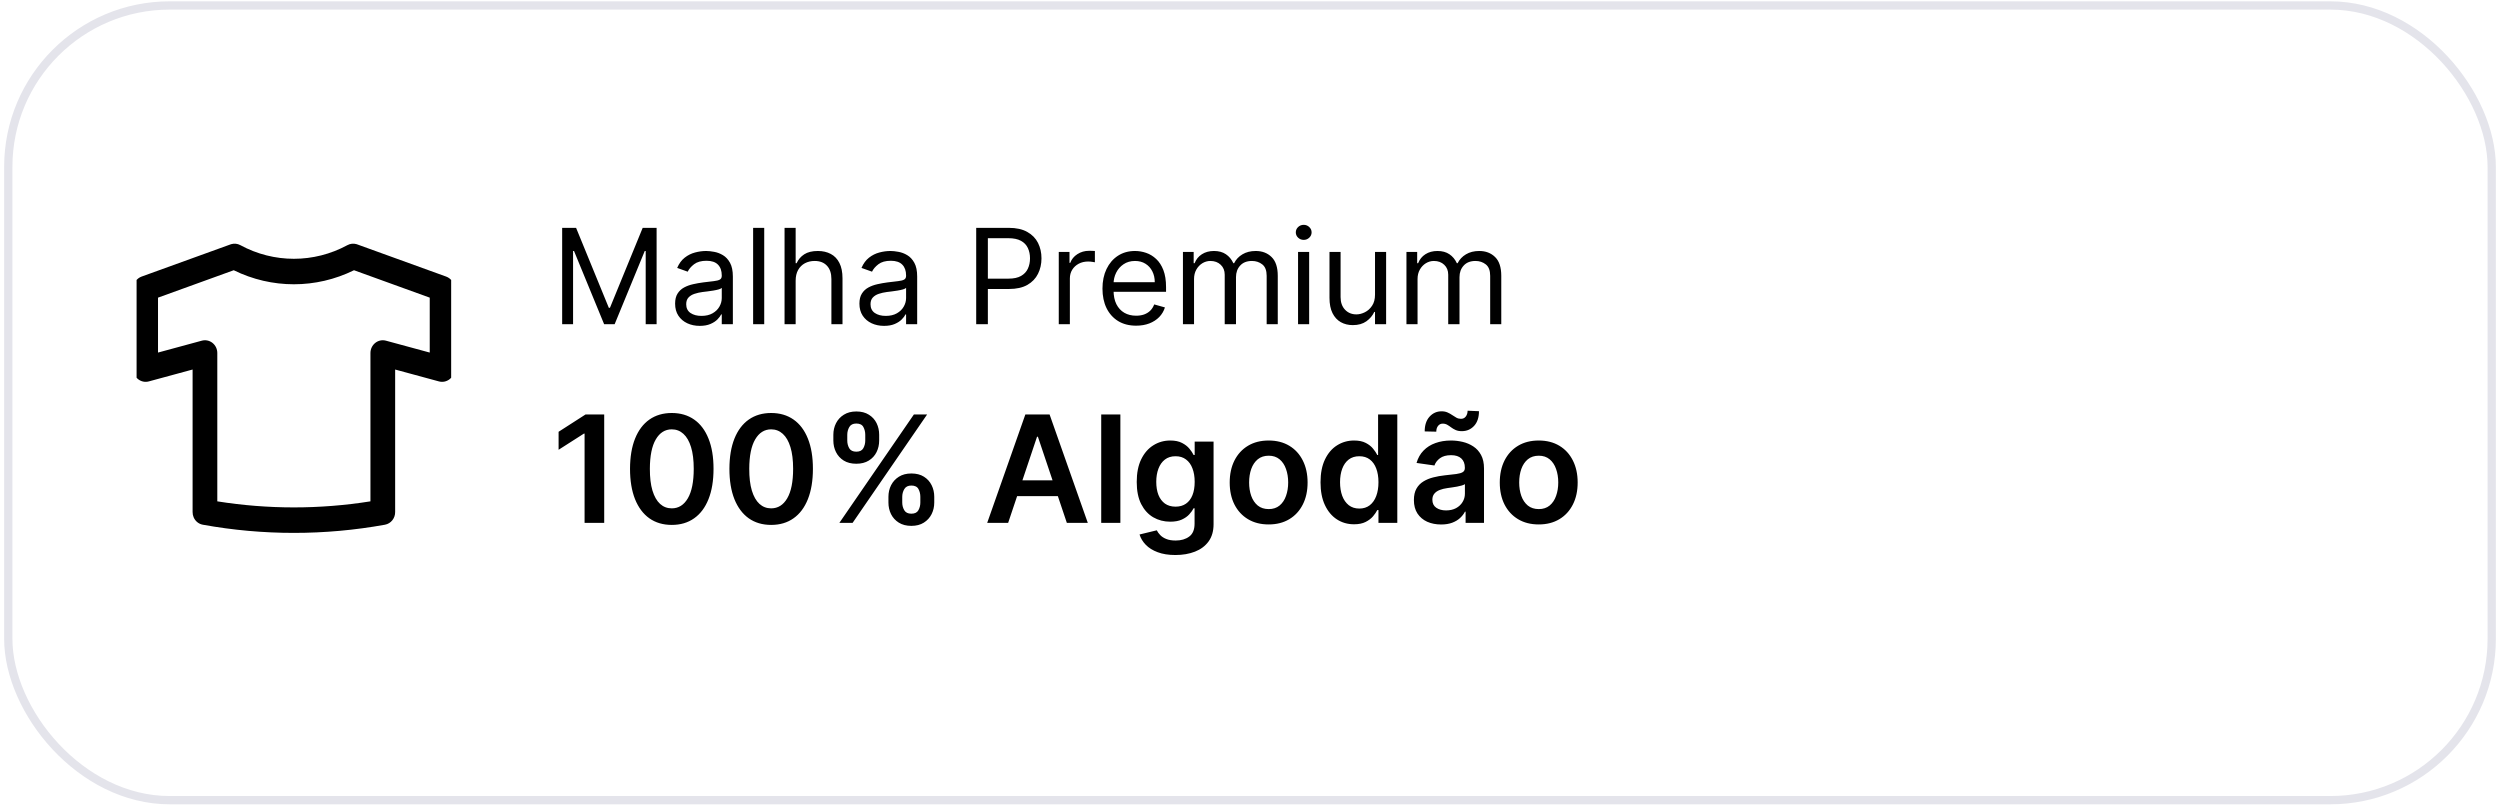
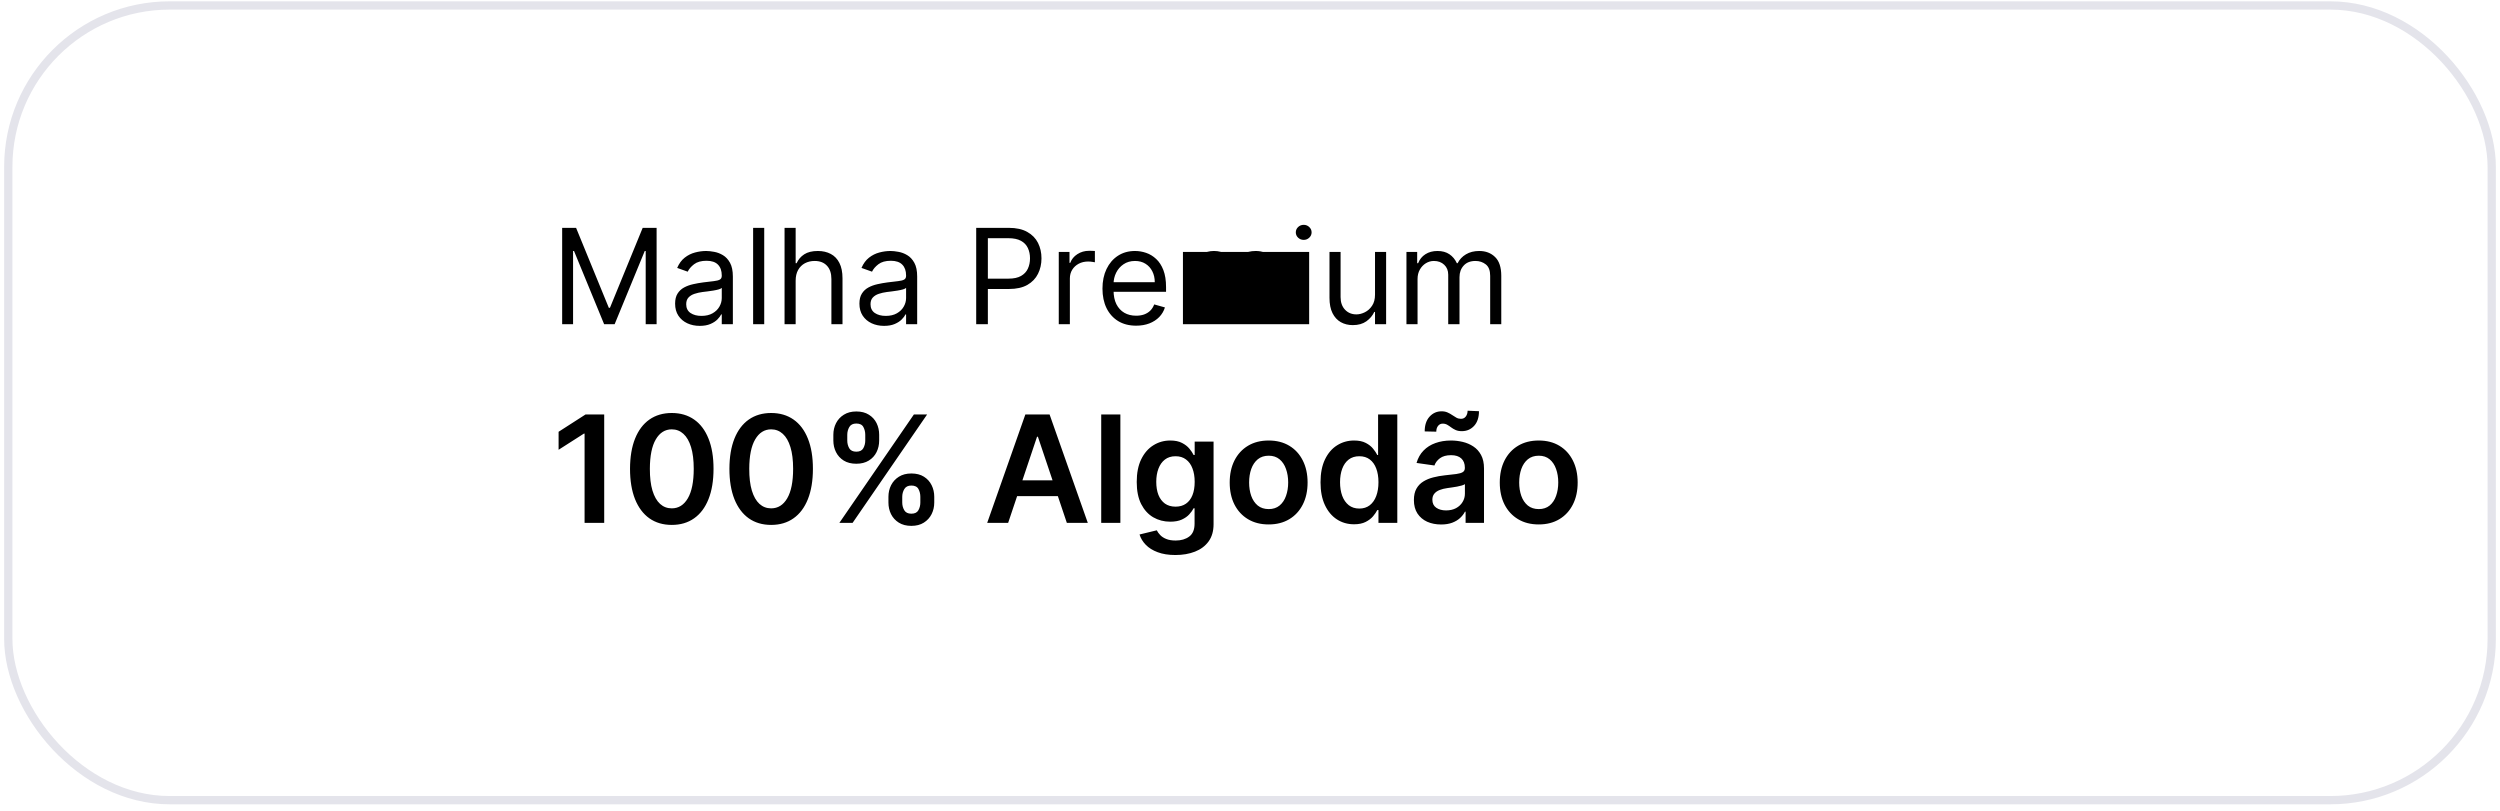
<svg xmlns="http://www.w3.org/2000/svg" width="302" height="98" viewBox="0 0 302 98" fill="none">
  <rect x="1" y="0.66" width="300" height="96" rx="19.5" stroke="#E4E4EB" />
  <g clip-path="url(#clip0_151_122)">
-     <path fill-rule="evenodd" clip-rule="evenodd" d="M27.934 29.494C28.289 29.391 28.681 29.422 29.033 29.614C33.081 31.812 37.919 31.812 41.967 29.614C42.319 29.422 42.711 29.391 43.066 29.494C43.086 29.5 43.105 29.506 43.124 29.512C43.136 29.517 43.148 29.521 43.16 29.525L53.898 33.412C54.496 33.629 54.896 34.211 54.896 34.865V44.586C54.896 45.064 54.681 45.514 54.315 45.806C53.948 46.097 53.472 46.197 53.024 46.075L47.734 44.639V61.843C47.748 62.588 47.234 63.253 46.5 63.386C39.222 64.703 31.778 64.703 24.5 63.386C23.988 63.293 23.583 62.942 23.39 62.485C23.306 62.287 23.262 62.069 23.266 61.843V44.639L17.976 46.075C17.528 46.197 17.052 46.097 16.685 45.806C16.319 45.514 16.104 45.064 16.104 44.586V34.865C16.104 34.211 16.504 33.629 17.102 33.412L27.84 29.525C27.871 29.514 27.902 29.503 27.934 29.494ZM28.236 32.644L19.088 35.956V42.59L24.378 41.154C24.825 41.032 25.302 41.132 25.669 41.423C26.035 41.714 26.25 42.165 26.25 42.642V60.563C32.38 61.539 38.62 61.539 44.75 60.563V42.642C44.75 42.165 44.965 41.714 45.331 41.423C45.698 41.132 46.175 41.032 46.622 41.154L51.912 42.59V35.956L42.764 32.644C38.171 34.906 32.829 34.906 28.236 32.644Z" fill="black" />
-   </g>
-   <path d="M67.909 27.524H69.591L73.546 37.183H73.682L77.636 27.524H79.318V39.16H78V30.319H77.886L74.25 39.16H72.977L69.341 30.319H69.227V39.16H67.909V27.524ZM84.53 39.365C83.977 39.365 83.475 39.261 83.024 39.052C82.573 38.84 82.215 38.535 81.95 38.137C81.685 37.736 81.553 37.251 81.553 36.683C81.553 36.183 81.651 35.778 81.848 35.467C82.045 35.153 82.308 34.906 82.638 34.728C82.967 34.55 83.331 34.418 83.729 34.331C84.13 34.24 84.534 34.168 84.939 34.115C85.469 34.047 85.899 33.995 86.229 33.961C86.562 33.923 86.805 33.861 86.956 33.774C87.111 33.687 87.189 33.535 87.189 33.319V33.274C87.189 32.713 87.035 32.278 86.729 31.967C86.426 31.656 85.965 31.501 85.348 31.501C84.708 31.501 84.206 31.641 83.842 31.922C83.479 32.202 83.223 32.501 83.075 32.819L81.803 32.365C82.03 31.834 82.333 31.422 82.712 31.126C83.094 30.827 83.511 30.619 83.962 30.501C84.416 30.38 84.863 30.319 85.303 30.319C85.583 30.319 85.905 30.353 86.269 30.422C86.636 30.486 86.99 30.62 87.331 30.825C87.676 31.029 87.962 31.338 88.189 31.751C88.416 32.164 88.53 32.717 88.53 33.41V39.16H87.189V37.978H87.121C87.03 38.168 86.878 38.37 86.666 38.586C86.454 38.802 86.172 38.986 85.82 39.137C85.467 39.289 85.037 39.365 84.53 39.365ZM84.734 38.16C85.265 38.16 85.712 38.056 86.075 37.848C86.443 37.639 86.719 37.37 86.905 37.041C87.094 36.711 87.189 36.365 87.189 36.001V34.774C87.132 34.842 87.007 34.904 86.814 34.961C86.624 35.014 86.405 35.062 86.155 35.103C85.909 35.141 85.668 35.175 85.433 35.206C85.202 35.232 85.015 35.255 84.871 35.274C84.522 35.319 84.197 35.393 83.894 35.495C83.594 35.594 83.352 35.743 83.166 35.944C82.984 36.141 82.894 36.41 82.894 36.751C82.894 37.217 83.066 37.569 83.41 37.808C83.759 38.043 84.2 38.16 84.734 38.16ZM92.318 27.524V39.16H90.977V27.524H92.318ZM96.115 33.91V39.16H94.774V27.524H96.115V31.797H96.229C96.433 31.346 96.74 30.988 97.149 30.723C97.562 30.454 98.111 30.319 98.797 30.319C99.392 30.319 99.912 30.439 100.359 30.677C100.806 30.912 101.153 31.274 101.399 31.762C101.649 32.247 101.774 32.865 101.774 33.615V39.16H100.433V33.706C100.433 33.012 100.253 32.476 99.894 32.098C99.537 31.715 99.043 31.524 98.41 31.524C97.971 31.524 97.577 31.617 97.229 31.802C96.884 31.988 96.611 32.259 96.41 32.615C96.213 32.971 96.115 33.403 96.115 33.91ZM106.795 39.365C106.242 39.365 105.741 39.261 105.29 39.052C104.839 38.84 104.481 38.535 104.216 38.137C103.951 37.736 103.818 37.251 103.818 36.683C103.818 36.183 103.917 35.778 104.114 35.467C104.311 35.153 104.574 34.906 104.903 34.728C105.233 34.55 105.597 34.418 105.994 34.331C106.396 34.24 106.799 34.168 107.205 34.115C107.735 34.047 108.165 33.995 108.494 33.961C108.828 33.923 109.07 33.861 109.222 33.774C109.377 33.687 109.455 33.535 109.455 33.319V33.274C109.455 32.713 109.301 32.278 108.994 31.967C108.691 31.656 108.231 31.501 107.614 31.501C106.973 31.501 106.472 31.641 106.108 31.922C105.744 32.202 105.489 32.501 105.341 32.819L104.068 32.365C104.295 31.834 104.598 31.422 104.977 31.126C105.36 30.827 105.777 30.619 106.227 30.501C106.682 30.38 107.129 30.319 107.568 30.319C107.848 30.319 108.17 30.353 108.534 30.422C108.902 30.486 109.256 30.62 109.597 30.825C109.941 31.029 110.227 31.338 110.455 31.751C110.682 32.164 110.795 32.717 110.795 33.41V39.16H109.455V37.978H109.386C109.295 38.168 109.144 38.37 108.932 38.586C108.72 38.802 108.438 38.986 108.085 39.137C107.733 39.289 107.303 39.365 106.795 39.365ZM107 38.16C107.53 38.16 107.977 38.056 108.341 37.848C108.708 37.639 108.985 37.37 109.17 37.041C109.36 36.711 109.455 36.365 109.455 36.001V34.774C109.398 34.842 109.273 34.904 109.08 34.961C108.89 35.014 108.67 35.062 108.42 35.103C108.174 35.141 107.934 35.175 107.699 35.206C107.468 35.232 107.28 35.255 107.136 35.274C106.788 35.319 106.462 35.393 106.159 35.495C105.86 35.594 105.617 35.743 105.432 35.944C105.25 36.141 105.159 36.41 105.159 36.751C105.159 37.217 105.331 37.569 105.676 37.808C106.025 38.043 106.466 38.16 107 38.16ZM117.925 39.16V27.524H121.857C122.769 27.524 123.516 27.689 124.095 28.018C124.679 28.344 125.11 28.785 125.391 29.342C125.671 29.899 125.811 30.52 125.811 31.206C125.811 31.891 125.671 32.514 125.391 33.075C125.114 33.636 124.686 34.083 124.107 34.416C123.527 34.745 122.785 34.91 121.879 34.91H119.061V33.66H121.834C122.459 33.66 122.961 33.552 123.339 33.336C123.718 33.12 123.993 32.829 124.163 32.461C124.338 32.09 124.425 31.672 124.425 31.206C124.425 30.74 124.338 30.323 124.163 29.956C123.993 29.588 123.716 29.3 123.334 29.092C122.951 28.88 122.444 28.774 121.811 28.774H119.334V39.16H117.925ZM127.899 39.16V30.433H129.195V31.751H129.286C129.445 31.319 129.732 30.969 130.149 30.7C130.566 30.431 131.036 30.297 131.558 30.297C131.657 30.297 131.78 30.298 131.928 30.302C132.075 30.306 132.187 30.312 132.263 30.319V31.683C132.217 31.672 132.113 31.654 131.95 31.632C131.791 31.605 131.623 31.592 131.445 31.592C131.02 31.592 130.642 31.681 130.308 31.859C129.979 32.033 129.717 32.276 129.524 32.586C129.335 32.893 129.24 33.243 129.24 33.637V39.16H127.899ZM137.246 39.342C136.405 39.342 135.679 39.156 135.07 38.785C134.464 38.41 133.996 37.887 133.666 37.217C133.34 36.543 133.178 35.759 133.178 34.865C133.178 33.971 133.34 33.183 133.666 32.501C133.996 31.816 134.454 31.281 135.041 30.899C135.632 30.512 136.321 30.319 137.109 30.319C137.564 30.319 138.013 30.395 138.456 30.547C138.899 30.698 139.303 30.944 139.666 31.285C140.03 31.622 140.32 32.069 140.536 32.626C140.751 33.183 140.859 33.868 140.859 34.683V35.251H134.132V34.092H139.496C139.496 33.599 139.397 33.16 139.2 32.774C139.007 32.387 138.731 32.083 138.371 31.859C138.015 31.636 137.594 31.524 137.109 31.524C136.575 31.524 136.113 31.656 135.723 31.922C135.337 32.183 135.039 32.524 134.831 32.944C134.623 33.365 134.518 33.816 134.518 34.297V35.069C134.518 35.728 134.632 36.287 134.859 36.745C135.09 37.2 135.411 37.547 135.82 37.785C136.229 38.02 136.704 38.137 137.246 38.137C137.598 38.137 137.916 38.088 138.2 37.99C138.488 37.887 138.736 37.736 138.945 37.535C139.153 37.331 139.314 37.077 139.428 36.774L140.723 37.137C140.587 37.577 140.357 37.963 140.036 38.297C139.714 38.626 139.316 38.884 138.842 39.069C138.369 39.251 137.837 39.342 137.246 39.342ZM142.899 39.16V30.433H144.195V31.797H144.308C144.49 31.331 144.784 30.969 145.189 30.711C145.594 30.45 146.081 30.319 146.649 30.319C147.225 30.319 147.704 30.45 148.087 30.711C148.473 30.969 148.774 31.331 148.99 31.797H149.081C149.304 31.346 149.64 30.988 150.087 30.723C150.534 30.454 151.07 30.319 151.695 30.319C152.475 30.319 153.113 30.564 153.609 31.052C154.106 31.537 154.354 32.293 154.354 33.319V39.16H153.013V33.319C153.013 32.675 152.837 32.215 152.484 31.939C152.132 31.662 151.717 31.524 151.24 31.524C150.626 31.524 150.151 31.709 149.814 32.081C149.477 32.448 149.308 32.914 149.308 33.478V39.16H147.945V33.183C147.945 32.687 147.784 32.287 147.462 31.984C147.14 31.677 146.725 31.524 146.217 31.524C145.869 31.524 145.543 31.617 145.24 31.802C144.941 31.988 144.698 32.245 144.513 32.575C144.331 32.901 144.24 33.278 144.24 33.706V39.16H142.899ZM156.805 39.16V30.433H158.146V39.16H156.805ZM157.487 28.978C157.226 28.978 157 28.889 156.811 28.711C156.625 28.533 156.533 28.319 156.533 28.069C156.533 27.819 156.625 27.605 156.811 27.427C157 27.249 157.226 27.16 157.487 27.16C157.749 27.16 157.972 27.249 158.158 27.427C158.347 27.605 158.442 27.819 158.442 28.069C158.442 28.319 158.347 28.533 158.158 28.711C157.972 28.889 157.749 28.978 157.487 28.978ZM166.102 35.592V30.433H167.443V39.16H166.102V37.683H166.011C165.807 38.126 165.489 38.503 165.057 38.814C164.625 39.12 164.08 39.274 163.42 39.274C162.875 39.274 162.39 39.154 161.966 38.916C161.542 38.673 161.208 38.31 160.966 37.825C160.723 37.336 160.602 36.721 160.602 35.978V30.433H161.943V35.887C161.943 36.524 162.121 37.031 162.477 37.41C162.837 37.789 163.295 37.978 163.852 37.978C164.186 37.978 164.525 37.893 164.869 37.723C165.218 37.552 165.509 37.291 165.744 36.939C165.983 36.586 166.102 36.137 166.102 35.592ZM169.899 39.16V30.433H171.195V31.797H171.308C171.49 31.331 171.784 30.969 172.189 30.711C172.594 30.45 173.081 30.319 173.649 30.319C174.225 30.319 174.704 30.45 175.087 30.711C175.473 30.969 175.774 31.331 175.99 31.797H176.081C176.304 31.346 176.64 30.988 177.087 30.723C177.534 30.454 178.07 30.319 178.695 30.319C179.475 30.319 180.113 30.564 180.609 31.052C181.106 31.537 181.354 32.293 181.354 33.319V39.16H180.013V33.319C180.013 32.675 179.837 32.215 179.484 31.939C179.132 31.662 178.717 31.524 178.24 31.524C177.626 31.524 177.151 31.709 176.814 32.081C176.477 32.448 176.308 32.914 176.308 33.478V39.16H174.945V33.183C174.945 32.687 174.784 32.287 174.462 31.984C174.14 31.677 173.725 31.524 173.217 31.524C172.869 31.524 172.543 31.617 172.24 31.802C171.941 31.988 171.698 32.245 171.513 32.575C171.331 32.901 171.24 33.278 171.24 33.706V39.16H169.899Z" fill="black" />
+     </g>
+   <path d="M67.909 27.524H69.591L73.546 37.183H73.682L77.636 27.524H79.318V39.16H78V30.319H77.886L74.25 39.16H72.977L69.341 30.319H69.227V39.16H67.909V27.524ZM84.53 39.365C83.977 39.365 83.475 39.261 83.024 39.052C82.573 38.84 82.215 38.535 81.95 38.137C81.685 37.736 81.553 37.251 81.553 36.683C81.553 36.183 81.651 35.778 81.848 35.467C82.045 35.153 82.308 34.906 82.638 34.728C82.967 34.55 83.331 34.418 83.729 34.331C84.13 34.24 84.534 34.168 84.939 34.115C85.469 34.047 85.899 33.995 86.229 33.961C86.562 33.923 86.805 33.861 86.956 33.774C87.111 33.687 87.189 33.535 87.189 33.319V33.274C87.189 32.713 87.035 32.278 86.729 31.967C86.426 31.656 85.965 31.501 85.348 31.501C84.708 31.501 84.206 31.641 83.842 31.922C83.479 32.202 83.223 32.501 83.075 32.819L81.803 32.365C82.03 31.834 82.333 31.422 82.712 31.126C83.094 30.827 83.511 30.619 83.962 30.501C84.416 30.38 84.863 30.319 85.303 30.319C85.583 30.319 85.905 30.353 86.269 30.422C86.636 30.486 86.99 30.62 87.331 30.825C87.676 31.029 87.962 31.338 88.189 31.751C88.416 32.164 88.53 32.717 88.53 33.41V39.16H87.189V37.978H87.121C87.03 38.168 86.878 38.37 86.666 38.586C86.454 38.802 86.172 38.986 85.82 39.137C85.467 39.289 85.037 39.365 84.53 39.365ZM84.734 38.16C85.265 38.16 85.712 38.056 86.075 37.848C86.443 37.639 86.719 37.37 86.905 37.041C87.094 36.711 87.189 36.365 87.189 36.001V34.774C87.132 34.842 87.007 34.904 86.814 34.961C86.624 35.014 86.405 35.062 86.155 35.103C85.909 35.141 85.668 35.175 85.433 35.206C85.202 35.232 85.015 35.255 84.871 35.274C84.522 35.319 84.197 35.393 83.894 35.495C83.594 35.594 83.352 35.743 83.166 35.944C82.984 36.141 82.894 36.41 82.894 36.751C82.894 37.217 83.066 37.569 83.41 37.808C83.759 38.043 84.2 38.16 84.734 38.16ZM92.318 27.524V39.16H90.977V27.524H92.318ZM96.115 33.91V39.16H94.774V27.524H96.115V31.797H96.229C96.433 31.346 96.74 30.988 97.149 30.723C97.562 30.454 98.111 30.319 98.797 30.319C99.392 30.319 99.912 30.439 100.359 30.677C100.806 30.912 101.153 31.274 101.399 31.762C101.649 32.247 101.774 32.865 101.774 33.615V39.16H100.433V33.706C100.433 33.012 100.253 32.476 99.894 32.098C99.537 31.715 99.043 31.524 98.41 31.524C97.971 31.524 97.577 31.617 97.229 31.802C96.884 31.988 96.611 32.259 96.41 32.615C96.213 32.971 96.115 33.403 96.115 33.91ZM106.795 39.365C106.242 39.365 105.741 39.261 105.29 39.052C104.839 38.84 104.481 38.535 104.216 38.137C103.951 37.736 103.818 37.251 103.818 36.683C103.818 36.183 103.917 35.778 104.114 35.467C104.311 35.153 104.574 34.906 104.903 34.728C105.233 34.55 105.597 34.418 105.994 34.331C106.396 34.24 106.799 34.168 107.205 34.115C107.735 34.047 108.165 33.995 108.494 33.961C108.828 33.923 109.07 33.861 109.222 33.774C109.377 33.687 109.455 33.535 109.455 33.319V33.274C109.455 32.713 109.301 32.278 108.994 31.967C108.691 31.656 108.231 31.501 107.614 31.501C106.973 31.501 106.472 31.641 106.108 31.922C105.744 32.202 105.489 32.501 105.341 32.819L104.068 32.365C104.295 31.834 104.598 31.422 104.977 31.126C105.36 30.827 105.777 30.619 106.227 30.501C106.682 30.38 107.129 30.319 107.568 30.319C107.848 30.319 108.17 30.353 108.534 30.422C108.902 30.486 109.256 30.62 109.597 30.825C109.941 31.029 110.227 31.338 110.455 31.751C110.682 32.164 110.795 32.717 110.795 33.41V39.16H109.455V37.978H109.386C109.295 38.168 109.144 38.37 108.932 38.586C108.72 38.802 108.438 38.986 108.085 39.137C107.733 39.289 107.303 39.365 106.795 39.365ZM107 38.16C107.53 38.16 107.977 38.056 108.341 37.848C108.708 37.639 108.985 37.37 109.17 37.041C109.36 36.711 109.455 36.365 109.455 36.001V34.774C109.398 34.842 109.273 34.904 109.08 34.961C108.89 35.014 108.67 35.062 108.42 35.103C108.174 35.141 107.934 35.175 107.699 35.206C107.468 35.232 107.28 35.255 107.136 35.274C106.788 35.319 106.462 35.393 106.159 35.495C105.86 35.594 105.617 35.743 105.432 35.944C105.25 36.141 105.159 36.41 105.159 36.751C105.159 37.217 105.331 37.569 105.676 37.808C106.025 38.043 106.466 38.16 107 38.16ZM117.925 39.16V27.524H121.857C122.769 27.524 123.516 27.689 124.095 28.018C124.679 28.344 125.11 28.785 125.391 29.342C125.671 29.899 125.811 30.52 125.811 31.206C125.811 31.891 125.671 32.514 125.391 33.075C125.114 33.636 124.686 34.083 124.107 34.416C123.527 34.745 122.785 34.91 121.879 34.91H119.061V33.66H121.834C122.459 33.66 122.961 33.552 123.339 33.336C123.718 33.12 123.993 32.829 124.163 32.461C124.338 32.09 124.425 31.672 124.425 31.206C124.425 30.74 124.338 30.323 124.163 29.956C123.993 29.588 123.716 29.3 123.334 29.092C122.951 28.88 122.444 28.774 121.811 28.774H119.334V39.16H117.925ZM127.899 39.16V30.433H129.195V31.751H129.286C129.445 31.319 129.732 30.969 130.149 30.7C130.566 30.431 131.036 30.297 131.558 30.297C131.657 30.297 131.78 30.298 131.928 30.302C132.075 30.306 132.187 30.312 132.263 30.319V31.683C132.217 31.672 132.113 31.654 131.95 31.632C131.791 31.605 131.623 31.592 131.445 31.592C131.02 31.592 130.642 31.681 130.308 31.859C129.979 32.033 129.717 32.276 129.524 32.586C129.335 32.893 129.24 33.243 129.24 33.637V39.16H127.899ZM137.246 39.342C136.405 39.342 135.679 39.156 135.07 38.785C134.464 38.41 133.996 37.887 133.666 37.217C133.34 36.543 133.178 35.759 133.178 34.865C133.178 33.971 133.34 33.183 133.666 32.501C133.996 31.816 134.454 31.281 135.041 30.899C135.632 30.512 136.321 30.319 137.109 30.319C137.564 30.319 138.013 30.395 138.456 30.547C138.899 30.698 139.303 30.944 139.666 31.285C140.03 31.622 140.32 32.069 140.536 32.626C140.751 33.183 140.859 33.868 140.859 34.683V35.251H134.132V34.092H139.496C139.496 33.599 139.397 33.16 139.2 32.774C139.007 32.387 138.731 32.083 138.371 31.859C138.015 31.636 137.594 31.524 137.109 31.524C136.575 31.524 136.113 31.656 135.723 31.922C135.337 32.183 135.039 32.524 134.831 32.944C134.623 33.365 134.518 33.816 134.518 34.297V35.069C134.518 35.728 134.632 36.287 134.859 36.745C135.09 37.2 135.411 37.547 135.82 37.785C136.229 38.02 136.704 38.137 137.246 38.137C137.598 38.137 137.916 38.088 138.2 37.99C138.488 37.887 138.736 37.736 138.945 37.535C139.153 37.331 139.314 37.077 139.428 36.774L140.723 37.137C140.587 37.577 140.357 37.963 140.036 38.297C139.714 38.626 139.316 38.884 138.842 39.069C138.369 39.251 137.837 39.342 137.246 39.342ZM142.899 39.16V30.433H144.195V31.797H144.308C144.49 31.331 144.784 30.969 145.189 30.711C145.594 30.45 146.081 30.319 146.649 30.319C147.225 30.319 147.704 30.45 148.087 30.711C148.473 30.969 148.774 31.331 148.99 31.797H149.081C149.304 31.346 149.64 30.988 150.087 30.723C150.534 30.454 151.07 30.319 151.695 30.319C152.475 30.319 153.113 30.564 153.609 31.052C154.106 31.537 154.354 32.293 154.354 33.319V39.16H153.013V33.319C153.013 32.675 152.837 32.215 152.484 31.939C152.132 31.662 151.717 31.524 151.24 31.524C150.626 31.524 150.151 31.709 149.814 32.081C149.477 32.448 149.308 32.914 149.308 33.478V39.16H147.945V33.183C147.945 32.687 147.784 32.287 147.462 31.984C147.14 31.677 146.725 31.524 146.217 31.524C145.869 31.524 145.543 31.617 145.24 31.802C144.941 31.988 144.698 32.245 144.513 32.575C144.331 32.901 144.24 33.278 144.24 33.706V39.16H142.899ZV30.433H158.146V39.16H156.805ZM157.487 28.978C157.226 28.978 157 28.889 156.811 28.711C156.625 28.533 156.533 28.319 156.533 28.069C156.533 27.819 156.625 27.605 156.811 27.427C157 27.249 157.226 27.16 157.487 27.16C157.749 27.16 157.972 27.249 158.158 27.427C158.347 27.605 158.442 27.819 158.442 28.069C158.442 28.319 158.347 28.533 158.158 28.711C157.972 28.889 157.749 28.978 157.487 28.978ZM166.102 35.592V30.433H167.443V39.16H166.102V37.683H166.011C165.807 38.126 165.489 38.503 165.057 38.814C164.625 39.12 164.08 39.274 163.42 39.274C162.875 39.274 162.39 39.154 161.966 38.916C161.542 38.673 161.208 38.31 160.966 37.825C160.723 37.336 160.602 36.721 160.602 35.978V30.433H161.943V35.887C161.943 36.524 162.121 37.031 162.477 37.41C162.837 37.789 163.295 37.978 163.852 37.978C164.186 37.978 164.525 37.893 164.869 37.723C165.218 37.552 165.509 37.291 165.744 36.939C165.983 36.586 166.102 36.137 166.102 35.592ZM169.899 39.16V30.433H171.195V31.797H171.308C171.49 31.331 171.784 30.969 172.189 30.711C172.594 30.45 173.081 30.319 173.649 30.319C174.225 30.319 174.704 30.45 175.087 30.711C175.473 30.969 175.774 31.331 175.99 31.797H176.081C176.304 31.346 176.64 30.988 177.087 30.723C177.534 30.454 178.07 30.319 178.695 30.319C179.475 30.319 180.113 30.564 180.609 31.052C181.106 31.537 181.354 32.293 181.354 33.319V39.16H180.013V33.319C180.013 32.675 179.837 32.215 179.484 31.939C179.132 31.662 178.717 31.524 178.24 31.524C177.626 31.524 177.151 31.709 176.814 32.081C176.477 32.448 176.308 32.914 176.308 33.478V39.16H174.945V33.183C174.945 32.687 174.784 32.287 174.462 31.984C174.14 31.677 173.725 31.524 173.217 31.524C172.869 31.524 172.543 31.617 172.24 31.802C171.941 31.988 171.698 32.245 171.513 32.575C171.331 32.901 171.24 33.278 171.24 33.706V39.16H169.899Z" fill="black" />
  <path d="M72.988 50.069V63.16H70.617V52.377H70.54L67.478 54.333V52.159L70.731 50.069H72.988ZM81.151 63.409C80.098 63.409 79.195 63.143 78.44 62.61C77.69 62.074 77.113 61.3 76.708 60.29C76.308 59.276 76.107 58.055 76.107 56.627C76.112 55.2 76.314 53.985 76.715 52.984C77.119 51.978 77.697 51.211 78.447 50.683C79.201 50.154 80.102 49.89 81.151 49.89C82.199 49.89 83.1 50.154 83.854 50.683C84.609 51.211 85.186 51.978 85.587 52.984C85.992 53.99 86.194 55.204 86.194 56.627C86.194 58.059 85.992 59.282 85.587 60.297C85.186 61.306 84.609 62.078 83.854 62.61C83.104 63.143 82.203 63.409 81.151 63.409ZM81.151 61.409C81.969 61.409 82.614 61.006 83.087 60.201C83.565 59.391 83.803 58.2 83.803 56.627C83.803 55.588 83.695 54.714 83.477 54.007C83.26 53.299 82.953 52.767 82.557 52.409C82.16 52.047 81.692 51.865 81.151 51.865C80.337 51.865 79.693 52.27 79.22 53.08C78.747 53.885 78.508 55.068 78.504 56.627C78.5 57.672 78.604 58.549 78.817 59.261C79.035 59.973 79.342 60.51 79.738 60.872C80.134 61.23 80.605 61.409 81.151 61.409ZM93.156 63.409C92.104 63.409 91.201 63.143 90.446 62.61C89.696 62.074 89.119 61.3 88.714 60.29C88.313 59.276 88.113 58.055 88.113 56.627C88.117 55.2 88.32 53.985 88.72 52.984C89.125 51.978 89.703 51.211 90.453 50.683C91.207 50.154 92.108 49.89 93.156 49.89C94.205 49.89 95.106 50.154 95.86 50.683C96.615 51.211 97.192 51.978 97.593 52.984C97.997 53.99 98.2 55.204 98.2 56.627C98.2 58.059 97.997 59.282 97.593 60.297C97.192 61.306 96.615 62.078 95.86 62.61C95.11 63.143 94.209 63.409 93.156 63.409ZM93.156 61.409C93.975 61.409 94.62 61.006 95.093 60.201C95.57 59.391 95.809 58.2 95.809 56.627C95.809 55.588 95.701 54.714 95.483 54.007C95.266 53.299 94.959 52.767 94.563 52.409C94.166 52.047 93.698 51.865 93.156 51.865C92.343 51.865 91.699 52.27 91.226 53.08C90.753 53.885 90.514 55.068 90.51 56.627C90.506 57.672 90.61 58.549 90.823 59.261C91.041 59.973 91.347 60.51 91.744 60.872C92.14 61.23 92.611 61.409 93.156 61.409ZM107.323 60.706V60.015C107.323 59.508 107.429 59.041 107.642 58.615C107.86 58.189 108.175 57.846 108.588 57.586C109.002 57.326 109.502 57.196 110.091 57.196C110.696 57.196 111.203 57.326 111.612 57.586C112.021 57.842 112.33 58.183 112.539 58.609C112.752 59.035 112.858 59.504 112.858 60.015V60.706C112.858 61.213 112.752 61.679 112.539 62.105C112.326 62.532 112.012 62.875 111.599 63.135C111.19 63.395 110.687 63.525 110.091 63.525C109.494 63.525 108.989 63.395 108.576 63.135C108.162 62.875 107.849 62.532 107.636 62.105C107.427 61.679 107.323 61.213 107.323 60.706ZM108.991 60.015V60.706C108.991 61.042 109.072 61.351 109.234 61.633C109.396 61.914 109.681 62.054 110.091 62.054C110.504 62.054 110.787 61.916 110.941 61.639C111.098 61.358 111.177 61.047 111.177 60.706V60.015C111.177 59.674 111.103 59.363 110.953 59.082C110.804 58.797 110.517 58.654 110.091 58.654C109.69 58.654 109.407 58.797 109.24 59.082C109.074 59.363 108.991 59.674 108.991 60.015ZM100.669 53.214V52.524C100.669 52.012 100.777 51.544 100.995 51.117C101.212 50.691 101.527 50.35 101.941 50.095C102.354 49.835 102.855 49.705 103.443 49.705C104.044 49.705 104.549 49.835 104.958 50.095C105.371 50.35 105.682 50.691 105.891 51.117C106.1 51.544 106.204 52.012 106.204 52.524V53.214C106.204 53.725 106.098 54.194 105.885 54.62C105.676 55.042 105.365 55.381 104.951 55.637C104.538 55.892 104.035 56.02 103.443 56.02C102.842 56.02 102.335 55.892 101.922 55.637C101.512 55.381 101.201 55.04 100.988 54.614C100.775 54.188 100.669 53.721 100.669 53.214ZM102.35 52.524V53.214C102.35 53.555 102.429 53.866 102.586 54.147C102.748 54.424 103.034 54.563 103.443 54.563C103.852 54.563 104.133 54.424 104.287 54.147C104.444 53.866 104.523 53.555 104.523 53.214V52.524C104.523 52.183 104.449 51.872 104.299 51.591C104.15 51.305 103.865 51.162 103.443 51.162C103.038 51.162 102.755 51.305 102.593 51.591C102.431 51.876 102.35 52.187 102.35 52.524ZM101.397 63.16L110.397 50.069H111.995L102.995 63.16H101.397ZM121.785 63.16H119.254L123.862 50.069H126.79L131.405 63.16H128.874L125.377 52.754H125.275L121.785 63.16ZM121.868 58.027H128.771V59.932H121.868V58.027ZM135.341 50.069V63.16H133.027V50.069H135.341ZM141.99 67.046C141.159 67.046 140.445 66.934 139.849 66.708C139.252 66.486 138.773 66.188 138.411 65.813C138.048 65.438 137.797 65.022 137.656 64.566L139.74 64.061C139.834 64.253 139.97 64.443 140.149 64.63C140.328 64.822 140.569 64.98 140.871 65.103C141.178 65.231 141.564 65.295 142.028 65.295C142.685 65.295 143.228 65.135 143.658 64.816C144.089 64.5 144.304 63.98 144.304 63.256V61.396H144.189C144.07 61.635 143.895 61.88 143.665 62.131C143.439 62.383 143.138 62.593 142.763 62.764C142.393 62.934 141.926 63.02 141.364 63.02C140.609 63.02 139.925 62.843 139.312 62.489C138.702 62.131 138.217 61.598 137.854 60.891C137.496 60.179 137.317 59.289 137.317 58.219C137.317 57.141 137.496 56.231 137.854 55.49C138.217 54.744 138.705 54.179 139.318 53.796C139.932 53.408 140.616 53.214 141.37 53.214C141.945 53.214 142.418 53.312 142.789 53.508C143.164 53.7 143.462 53.932 143.684 54.205C143.906 54.473 144.074 54.727 144.189 54.966H144.317V53.342H146.599V63.32C146.599 64.159 146.398 64.854 145.998 65.404C145.597 65.954 145.05 66.365 144.355 66.637C143.661 66.91 142.872 67.046 141.99 67.046ZM142.009 61.204C142.499 61.204 142.917 61.085 143.262 60.846C143.607 60.608 143.869 60.265 144.048 59.817C144.227 59.37 144.317 58.833 144.317 58.206C144.317 57.588 144.227 57.047 144.048 56.583C143.874 56.118 143.614 55.758 143.268 55.502C142.928 55.242 142.508 55.113 142.009 55.113C141.494 55.113 141.063 55.247 140.718 55.515C140.373 55.784 140.113 56.152 139.938 56.621C139.763 57.086 139.676 57.614 139.676 58.206C139.676 58.807 139.763 59.334 139.938 59.785C140.117 60.233 140.379 60.582 140.724 60.834C141.074 61.081 141.502 61.204 142.009 61.204ZM153.253 63.352C152.294 63.352 151.463 63.141 150.76 62.719C150.057 62.297 149.511 61.707 149.124 60.949C148.74 60.19 148.548 59.304 148.548 58.289C148.548 57.275 148.74 56.387 149.124 55.624C149.511 54.861 150.057 54.269 150.76 53.847C151.463 53.425 152.294 53.214 153.253 53.214C154.212 53.214 155.043 53.425 155.746 53.847C156.449 54.269 156.992 54.861 157.376 55.624C157.763 56.387 157.957 57.275 157.957 58.289C157.957 59.304 157.763 60.19 157.376 60.949C156.992 61.707 156.449 62.297 155.746 62.719C155.043 63.141 154.212 63.352 153.253 63.352ZM153.266 61.498C153.786 61.498 154.22 61.355 154.57 61.07C154.919 60.78 155.179 60.392 155.349 59.907C155.524 59.421 155.612 58.88 155.612 58.283C155.612 57.682 155.524 57.139 155.349 56.653C155.179 56.163 154.919 55.773 154.57 55.483C154.22 55.194 153.786 55.049 153.266 55.049C152.733 55.049 152.29 55.194 151.936 55.483C151.587 55.773 151.325 56.163 151.15 56.653C150.979 57.139 150.894 57.682 150.894 58.283C150.894 58.88 150.979 59.421 151.15 59.907C151.325 60.392 151.587 60.78 151.936 61.07C152.29 61.355 152.733 61.498 153.266 61.498ZM163.565 63.333C162.794 63.333 162.103 63.135 161.494 62.738C160.884 62.342 160.403 61.767 160.049 61.012C159.695 60.258 159.519 59.342 159.519 58.264C159.519 57.173 159.698 56.252 160.056 55.502C160.418 54.748 160.906 54.179 161.519 53.796C162.133 53.408 162.817 53.214 163.571 53.214C164.146 53.214 164.619 53.312 164.99 53.508C165.361 53.7 165.655 53.932 165.872 54.205C166.09 54.473 166.258 54.727 166.377 54.966H166.473V50.069H168.794V63.16H166.518V61.613H166.377C166.258 61.852 166.085 62.105 165.86 62.374C165.634 62.638 165.335 62.864 164.965 63.051C164.594 63.239 164.127 63.333 163.565 63.333ZM164.21 61.434C164.7 61.434 165.118 61.302 165.463 61.038C165.808 60.77 166.07 60.397 166.249 59.919C166.428 59.442 166.518 58.886 166.518 58.251C166.518 57.616 166.428 57.064 166.249 56.596C166.075 56.127 165.815 55.762 165.47 55.502C165.129 55.242 164.709 55.113 164.21 55.113C163.695 55.113 163.264 55.247 162.919 55.515C162.574 55.784 162.314 56.154 162.139 56.627C161.965 57.1 161.877 57.642 161.877 58.251C161.877 58.865 161.965 59.412 162.139 59.894C162.318 60.371 162.58 60.748 162.926 61.025C163.275 61.298 163.703 61.434 164.21 61.434ZM174.085 63.358C173.462 63.358 172.902 63.248 172.403 63.026C171.909 62.8 171.517 62.468 171.227 62.029C170.942 61.59 170.799 61.049 170.799 60.405C170.799 59.851 170.901 59.393 171.106 59.031C171.31 58.669 171.589 58.379 171.943 58.162C172.297 57.944 172.695 57.78 173.138 57.669C173.586 57.554 174.048 57.471 174.526 57.42C175.101 57.36 175.567 57.307 175.925 57.26C176.283 57.209 176.543 57.133 176.705 57.03C176.871 56.924 176.955 56.76 176.955 56.538V56.5C176.955 56.018 176.812 55.645 176.526 55.381C176.241 55.117 175.83 54.985 175.293 54.985C174.726 54.985 174.276 55.108 173.944 55.355C173.616 55.603 173.394 55.895 173.279 56.231L171.119 55.924C171.289 55.328 171.57 54.829 171.962 54.429C172.354 54.024 172.834 53.721 173.401 53.521C173.967 53.316 174.594 53.214 175.28 53.214C175.753 53.214 176.224 53.27 176.692 53.38C177.161 53.491 177.589 53.674 177.977 53.93C178.365 54.181 178.676 54.525 178.911 54.959C179.149 55.394 179.268 55.937 179.268 56.589V63.16H177.044V61.811H176.967C176.827 62.084 176.629 62.34 176.373 62.578C176.121 62.813 175.804 63.002 175.42 63.147C175.041 63.288 174.596 63.358 174.085 63.358ZM174.685 61.658C175.15 61.658 175.553 61.566 175.893 61.383C176.234 61.196 176.496 60.949 176.68 60.642C176.867 60.335 176.961 60 176.961 59.638V58.481C176.888 58.541 176.765 58.596 176.59 58.647C176.42 58.699 176.228 58.743 176.015 58.782C175.802 58.82 175.591 58.854 175.382 58.884C175.173 58.914 174.992 58.939 174.839 58.961C174.494 59.008 174.185 59.084 173.912 59.191C173.639 59.297 173.424 59.446 173.266 59.638C173.109 59.826 173.03 60.069 173.03 60.367C173.03 60.793 173.185 61.115 173.496 61.332C173.808 61.549 174.204 61.658 174.685 61.658ZM173.503 52.147L172.103 52.115C172.103 51.356 172.299 50.762 172.691 50.331C173.083 49.901 173.567 49.686 174.142 49.686C174.419 49.686 174.66 49.733 174.864 49.826C175.069 49.916 175.256 50.02 175.427 50.14C175.602 50.259 175.772 50.365 175.938 50.459C176.104 50.549 176.288 50.593 176.488 50.593C176.731 50.593 176.923 50.502 177.063 50.319C177.208 50.135 177.283 49.901 177.287 49.615L178.661 49.673C178.657 50.436 178.459 51.028 178.067 51.45C177.675 51.867 177.193 52.078 176.622 52.083C176.315 52.087 176.058 52.042 175.849 51.949C175.64 51.855 175.457 51.748 175.299 51.629C175.146 51.51 174.99 51.405 174.832 51.316C174.675 51.222 174.489 51.175 174.276 51.175C174.05 51.175 173.865 51.265 173.72 51.444C173.575 51.623 173.503 51.857 173.503 52.147ZM185.878 63.352C184.919 63.352 184.088 63.141 183.385 62.719C182.682 62.297 182.136 61.707 181.749 60.949C181.365 60.19 181.173 59.304 181.173 58.289C181.173 57.275 181.365 56.387 181.749 55.624C182.136 54.861 182.682 54.269 183.385 53.847C184.088 53.425 184.919 53.214 185.878 53.214C186.837 53.214 187.668 53.425 188.371 53.847C189.074 54.269 189.617 54.861 190.001 55.624C190.388 56.387 190.582 57.275 190.582 58.289C190.582 59.304 190.388 60.19 190.001 60.949C189.617 61.707 189.074 62.297 188.371 62.719C187.668 63.141 186.837 63.352 185.878 63.352ZM185.891 61.498C186.411 61.498 186.845 61.355 187.195 61.07C187.544 60.78 187.804 60.392 187.974 59.907C188.149 59.421 188.237 58.88 188.237 58.283C188.237 57.682 188.149 57.139 187.974 56.653C187.804 56.163 187.544 55.773 187.195 55.483C186.845 55.194 186.411 55.049 185.891 55.049C185.358 55.049 184.915 55.194 184.561 55.483C184.212 55.773 183.95 56.163 183.775 56.653C183.604 57.139 183.519 57.682 183.519 58.283C183.519 58.88 183.604 59.421 183.775 59.907C183.95 60.392 184.212 60.78 184.561 61.07C184.915 61.355 185.358 61.498 185.891 61.498Z" fill="black" />
  <defs>
    <clipPath id="clip0_151_122">
      <rect width="38" height="39" fill="white" transform="translate(16.5 29.16)" />
    </clipPath>
  </defs>
</svg>